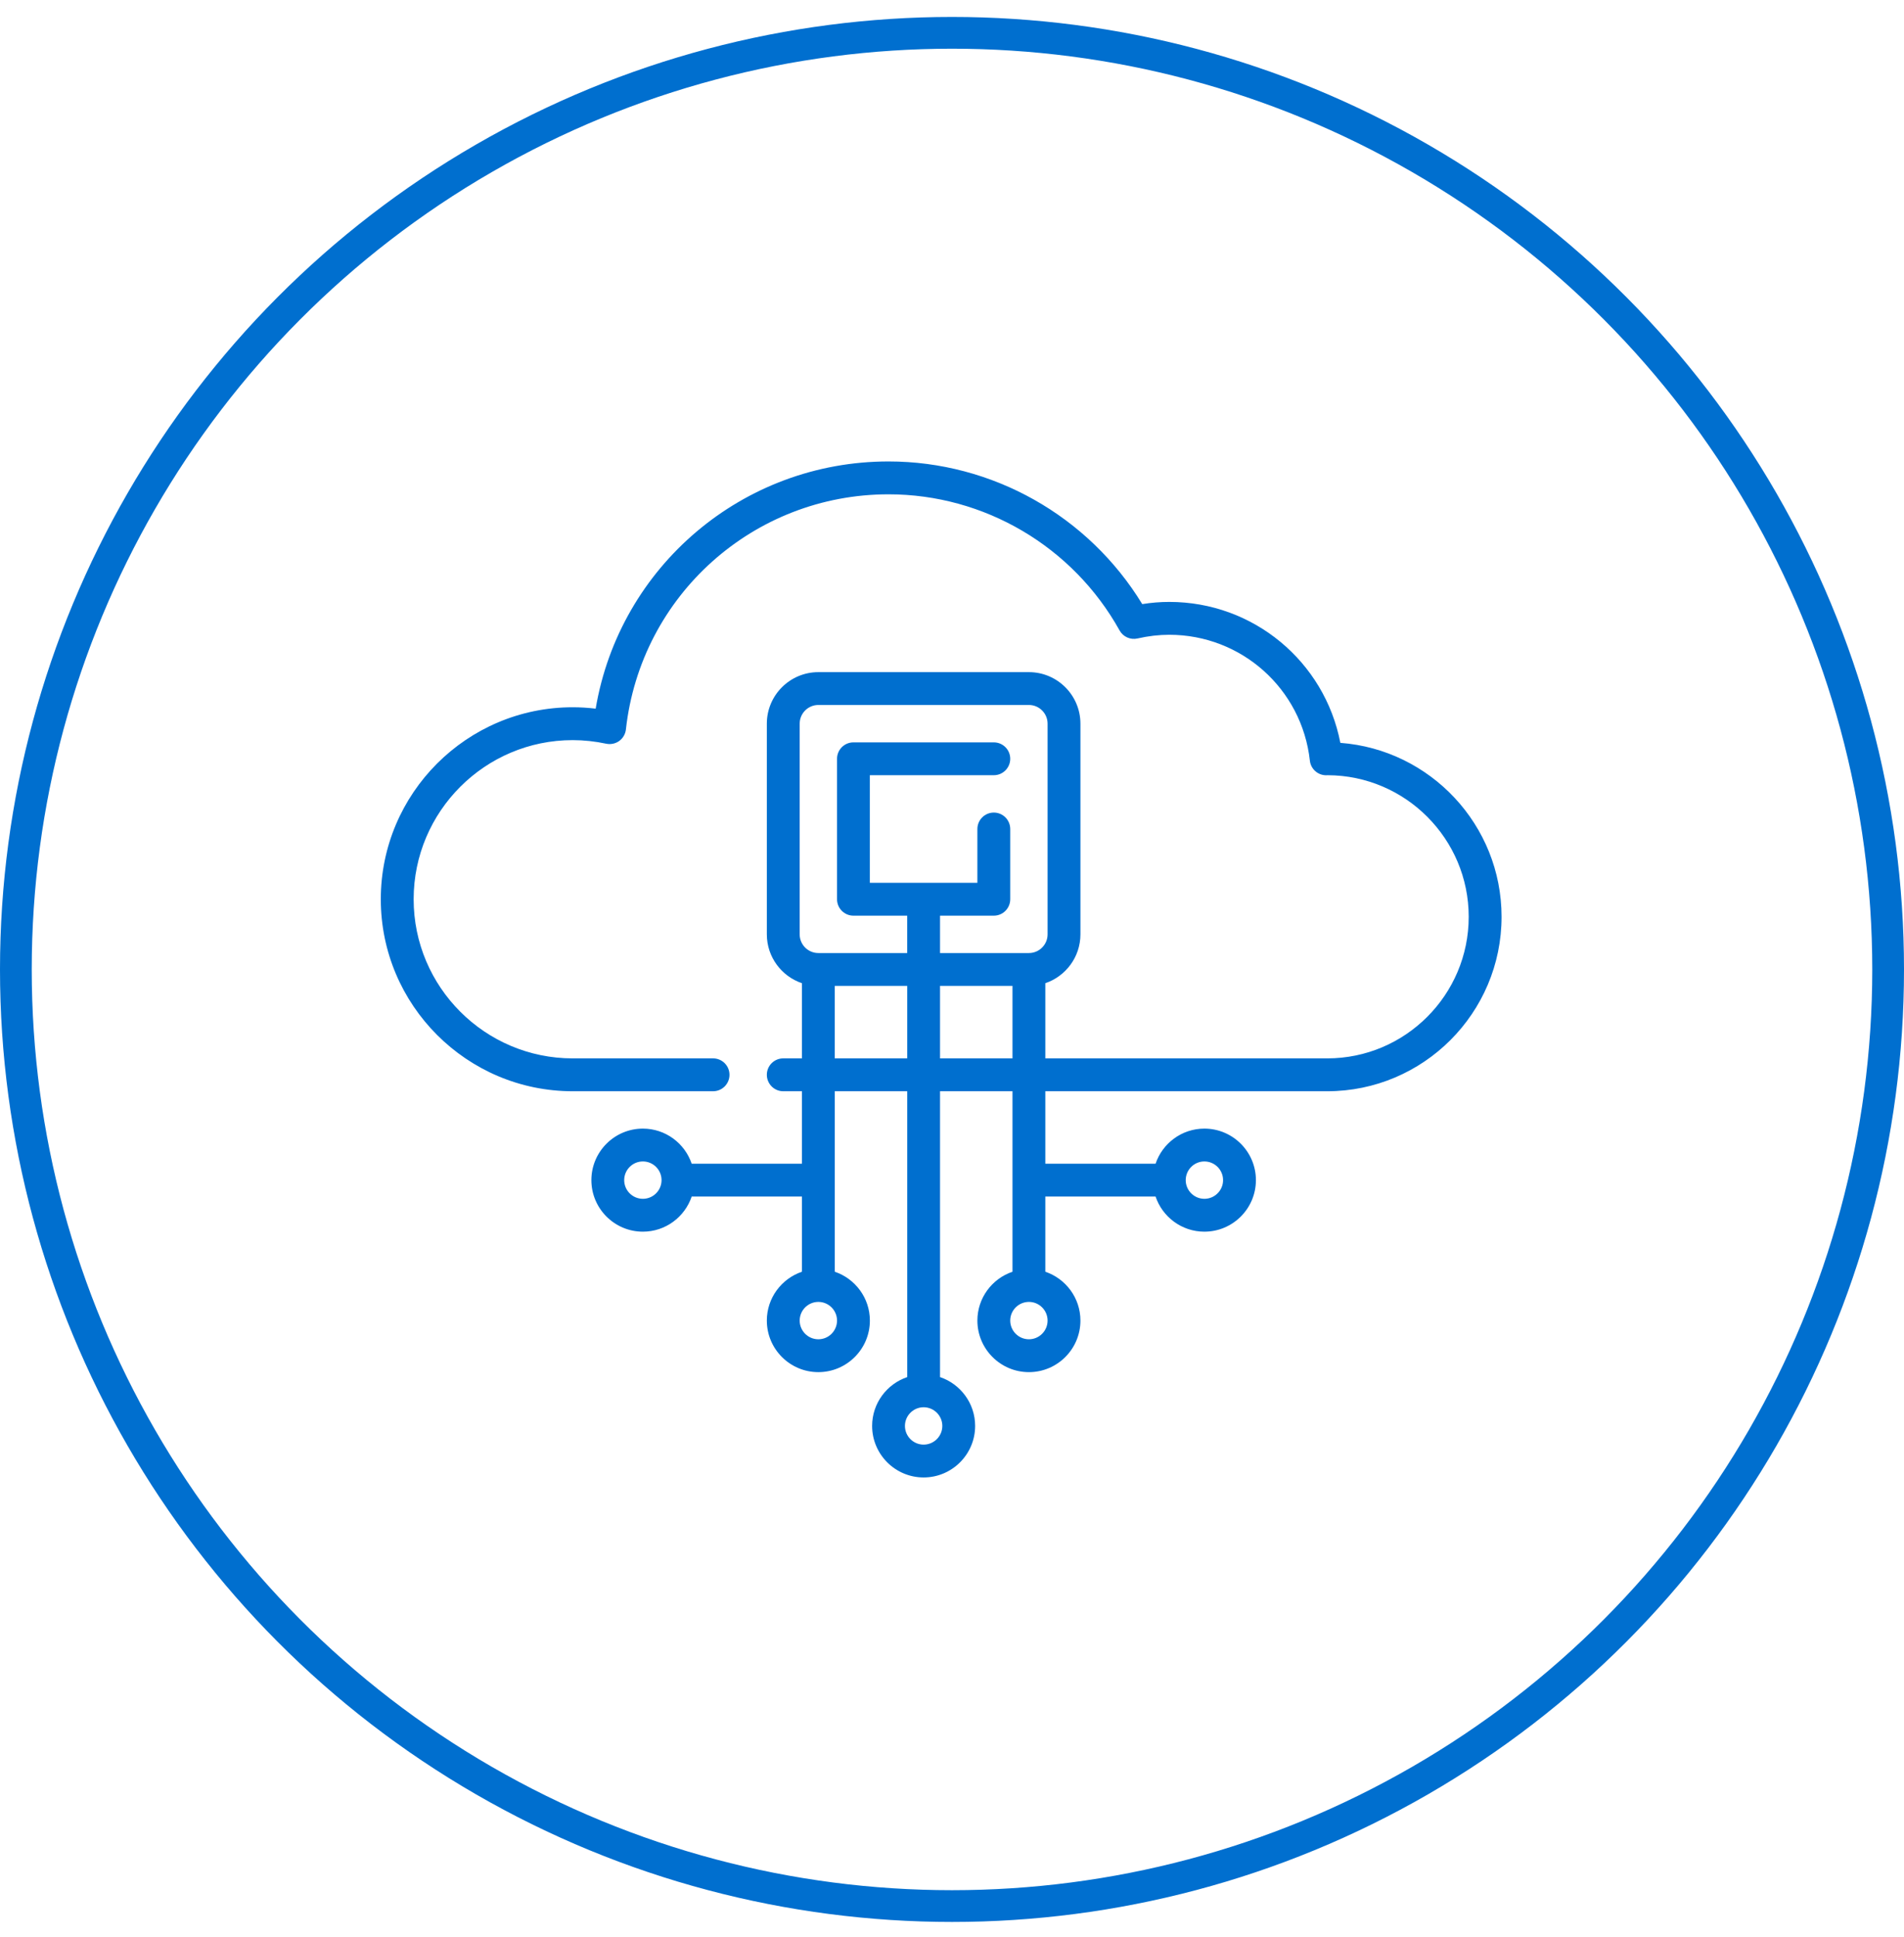
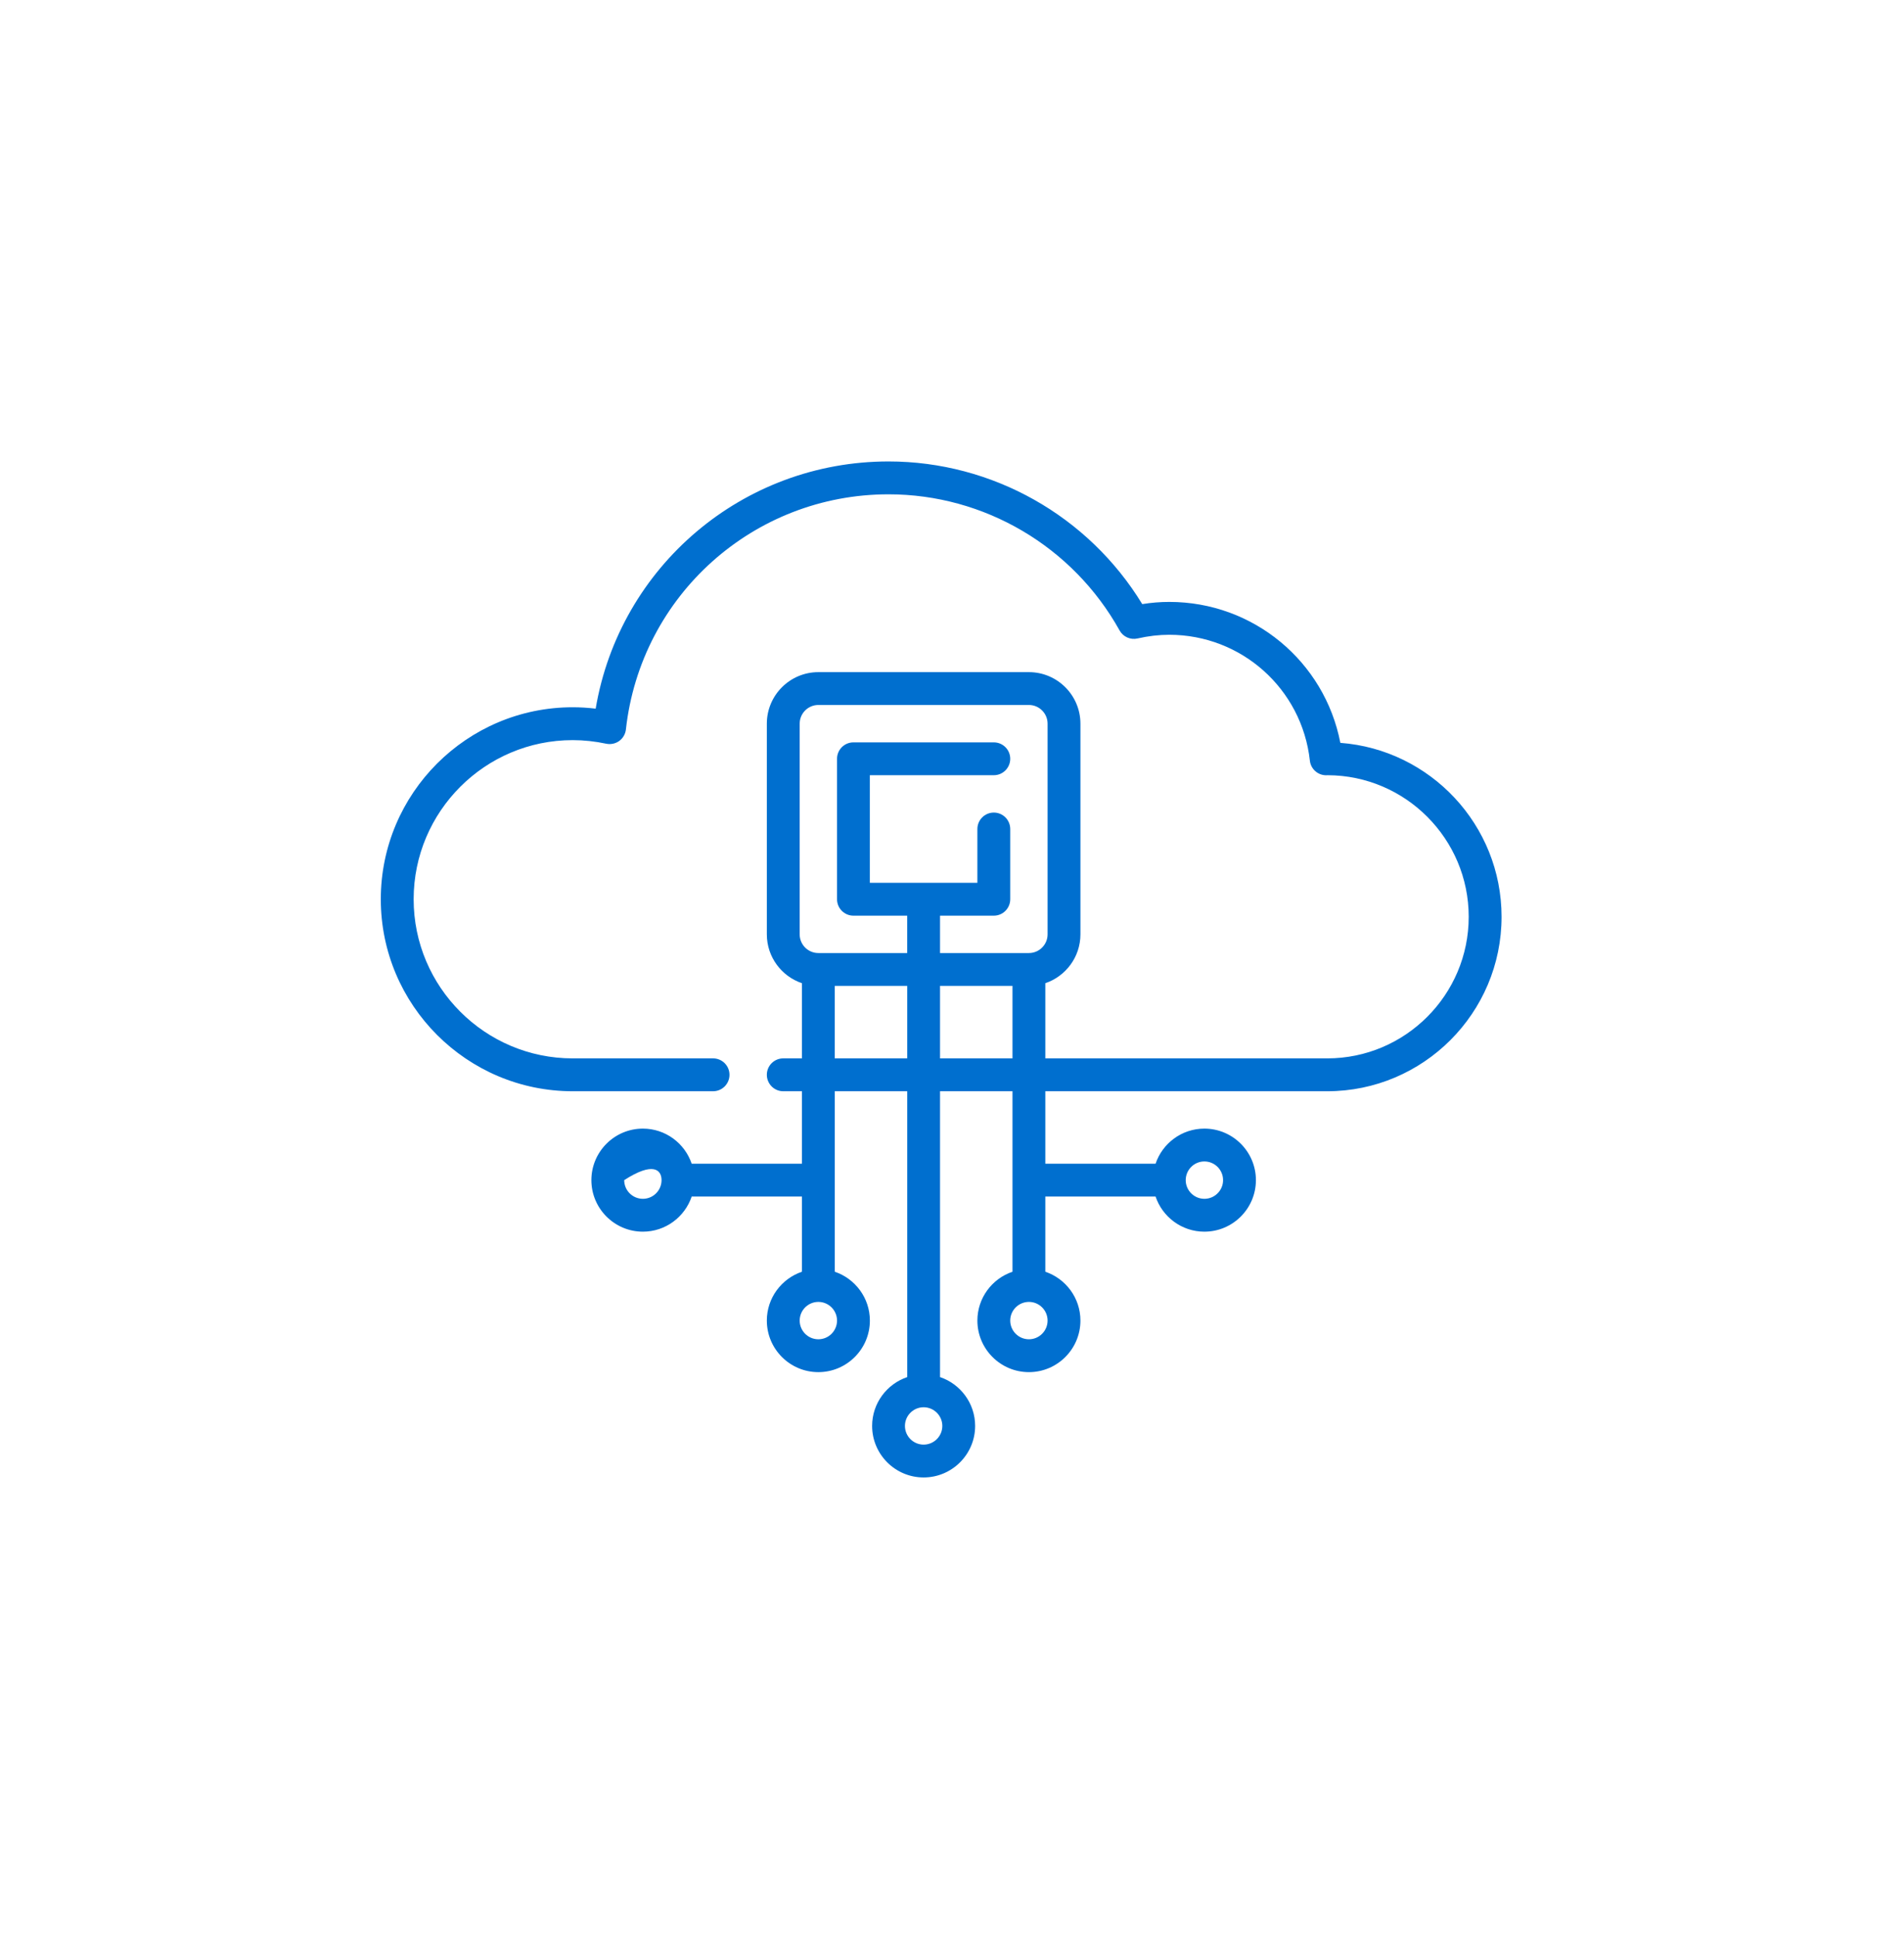
<svg xmlns="http://www.w3.org/2000/svg" width="60" height="61" viewBox="0 0 60 61" fill="none">
-   <circle cx="30" cy="30.534" r="29.5" stroke="#006FCF" />
-   <path d="M42.238 23.397C41.743 20.837 39.5 18.958 36.847 18.958C36.567 18.958 36.282 18.981 35.995 19.027C34.298 16.247 31.268 14.534 28 14.534C23.403 14.534 19.528 17.845 18.771 22.32C18.529 22.291 18.287 22.276 18.047 22.276C14.713 22.276 12 24.988 12 28.323C12 31.657 14.713 34.37 18.047 34.37H22.471C22.756 34.37 22.988 34.138 22.988 33.852C22.988 33.566 22.756 33.335 22.471 33.335H18.047C15.283 33.335 13.035 31.086 13.035 28.323C13.035 25.559 15.283 23.311 18.047 23.311C18.396 23.311 18.75 23.349 19.102 23.424C19.245 23.454 19.394 23.423 19.513 23.338C19.631 23.252 19.708 23.12 19.724 22.975C20.191 18.753 23.748 15.569 28 15.569C31.019 15.569 33.809 17.212 35.281 19.857C35.392 20.058 35.624 20.161 35.848 20.109C36.186 20.032 36.522 19.993 36.847 19.993C39.123 19.993 41.028 21.697 41.277 23.957C41.306 24.22 41.528 24.418 41.791 24.418C41.793 24.418 41.794 24.418 41.795 24.418C41.808 24.418 41.822 24.417 41.836 24.416C44.29 24.423 46.283 26.421 46.283 28.876C46.283 31.334 44.283 33.335 41.824 33.335H32.941V30.967C33.583 30.75 34.047 30.143 34.047 29.428V22.793C34.047 21.898 33.319 21.17 32.424 21.17H25.788C24.893 21.17 24.165 21.898 24.165 22.793V29.428C24.165 30.143 24.629 30.75 25.271 30.967V33.335H24.682C24.397 33.335 24.165 33.566 24.165 33.852C24.165 34.138 24.397 34.37 24.682 34.37H25.271V36.653H21.797C21.58 36.01 20.973 35.547 20.259 35.547C19.364 35.547 18.636 36.275 18.636 37.17C18.636 38.065 19.364 38.793 20.259 38.793C20.973 38.793 21.58 38.329 21.797 37.687H25.271V40.055C24.629 40.272 24.165 40.879 24.165 41.593C24.165 42.489 24.893 43.217 25.788 43.217C26.683 43.217 27.412 42.489 27.412 41.593C27.412 40.879 26.948 40.272 26.306 40.055V34.37H28.589V43.373C27.947 43.59 27.483 44.197 27.483 44.911C27.483 45.806 28.211 46.534 29.106 46.534C30.001 46.534 30.729 45.806 30.729 44.911C30.729 44.197 30.265 43.59 29.623 43.373V34.37H31.906V40.055C31.264 40.272 30.8 40.879 30.8 41.593C30.8 42.489 31.529 43.217 32.424 43.217C33.319 43.217 34.047 42.489 34.047 41.593C34.047 40.879 33.583 40.272 32.941 40.055V37.687H36.415C36.632 38.329 37.239 38.793 37.953 38.793C38.848 38.793 39.577 38.065 39.577 37.17C39.577 36.275 38.848 35.547 37.953 35.547C37.239 35.547 36.632 36.01 36.415 36.653H32.941V34.37H41.824C44.853 34.37 47.318 31.905 47.318 28.876C47.318 25.986 45.075 23.61 42.238 23.397ZM20.259 37.758C19.934 37.758 19.67 37.494 19.67 37.17C19.67 36.845 19.934 36.581 20.259 36.581C20.583 36.581 20.847 36.845 20.847 37.17C20.847 37.494 20.583 37.758 20.259 37.758ZM26.377 41.593C26.377 41.918 26.113 42.182 25.788 42.182C25.464 42.182 25.2 41.918 25.2 41.593C25.2 41.269 25.464 41.005 25.788 41.005C26.113 41.005 26.377 41.269 26.377 41.593ZM28.589 33.335H26.305V31.052H28.589V33.335ZM29.695 44.911C29.695 45.236 29.43 45.5 29.106 45.5C28.781 45.5 28.517 45.236 28.517 44.911C28.517 44.587 28.781 44.323 29.106 44.323C29.43 44.323 29.695 44.587 29.695 44.911ZM31.906 33.335H29.623V31.052H31.906V33.335ZM29.623 30.017V28.84H31.318C31.603 28.84 31.835 28.608 31.835 28.323V26.111C31.835 25.825 31.603 25.593 31.318 25.593C31.032 25.593 30.8 25.825 30.8 26.111V27.805H27.411V24.416H31.318C31.603 24.416 31.835 24.185 31.835 23.899C31.835 23.613 31.603 23.382 31.318 23.382H26.894C26.608 23.382 26.377 23.613 26.377 23.899V28.323C26.377 28.608 26.608 28.84 26.894 28.84H28.588V30.017H25.788C25.463 30.017 25.2 29.753 25.2 29.428V22.793H25.2C25.2 22.468 25.464 22.204 25.788 22.204H32.424C32.748 22.204 33.012 22.469 33.012 22.793V29.428C33.012 29.753 32.748 30.017 32.424 30.017H29.623ZM33.012 41.593C33.012 41.918 32.748 42.182 32.424 42.182C32.099 42.182 31.835 41.918 31.835 41.593C31.835 41.269 32.099 41.005 32.424 41.005C32.748 41.005 33.012 41.269 33.012 41.593ZM37.953 36.581C38.278 36.581 38.542 36.845 38.542 37.17C38.542 37.494 38.278 37.758 37.953 37.758C37.629 37.758 37.365 37.494 37.365 37.17C37.365 36.845 37.629 36.581 37.953 36.581Z" fill="#006FCF" />
+   <path d="M42.238 23.397C41.743 20.837 39.5 18.958 36.847 18.958C36.567 18.958 36.282 18.981 35.995 19.027C34.298 16.247 31.268 14.534 28 14.534C23.403 14.534 19.528 17.845 18.771 22.32C18.529 22.291 18.287 22.276 18.047 22.276C14.713 22.276 12 24.988 12 28.323C12 31.657 14.713 34.37 18.047 34.37H22.471C22.756 34.37 22.988 34.138 22.988 33.852C22.988 33.566 22.756 33.335 22.471 33.335H18.047C15.283 33.335 13.035 31.086 13.035 28.323C13.035 25.559 15.283 23.311 18.047 23.311C18.396 23.311 18.75 23.349 19.102 23.424C19.245 23.454 19.394 23.423 19.513 23.338C19.631 23.252 19.708 23.12 19.724 22.975C20.191 18.753 23.748 15.569 28 15.569C31.019 15.569 33.809 17.212 35.281 19.857C35.392 20.058 35.624 20.161 35.848 20.109C36.186 20.032 36.522 19.993 36.847 19.993C39.123 19.993 41.028 21.697 41.277 23.957C41.306 24.22 41.528 24.418 41.791 24.418C41.793 24.418 41.794 24.418 41.795 24.418C41.808 24.418 41.822 24.417 41.836 24.416C44.29 24.423 46.283 26.421 46.283 28.876C46.283 31.334 44.283 33.335 41.824 33.335H32.941V30.967C33.583 30.75 34.047 30.143 34.047 29.428V22.793C34.047 21.898 33.319 21.17 32.424 21.17H25.788C24.893 21.17 24.165 21.898 24.165 22.793V29.428C24.165 30.143 24.629 30.75 25.271 30.967V33.335H24.682C24.397 33.335 24.165 33.566 24.165 33.852C24.165 34.138 24.397 34.37 24.682 34.37H25.271V36.653H21.797C21.58 36.01 20.973 35.547 20.259 35.547C19.364 35.547 18.636 36.275 18.636 37.17C18.636 38.065 19.364 38.793 20.259 38.793C20.973 38.793 21.58 38.329 21.797 37.687H25.271V40.055C24.629 40.272 24.165 40.879 24.165 41.593C24.165 42.489 24.893 43.217 25.788 43.217C26.683 43.217 27.412 42.489 27.412 41.593C27.412 40.879 26.948 40.272 26.306 40.055V34.37H28.589V43.373C27.947 43.59 27.483 44.197 27.483 44.911C27.483 45.806 28.211 46.534 29.106 46.534C30.001 46.534 30.729 45.806 30.729 44.911C30.729 44.197 30.265 43.59 29.623 43.373V34.37H31.906V40.055C31.264 40.272 30.8 40.879 30.8 41.593C30.8 42.489 31.529 43.217 32.424 43.217C33.319 43.217 34.047 42.489 34.047 41.593C34.047 40.879 33.583 40.272 32.941 40.055V37.687H36.415C36.632 38.329 37.239 38.793 37.953 38.793C38.848 38.793 39.577 38.065 39.577 37.17C39.577 36.275 38.848 35.547 37.953 35.547C37.239 35.547 36.632 36.01 36.415 36.653H32.941V34.37H41.824C44.853 34.37 47.318 31.905 47.318 28.876C47.318 25.986 45.075 23.61 42.238 23.397ZM20.259 37.758C19.934 37.758 19.67 37.494 19.67 37.17C20.583 36.581 20.847 36.845 20.847 37.17C20.847 37.494 20.583 37.758 20.259 37.758ZM26.377 41.593C26.377 41.918 26.113 42.182 25.788 42.182C25.464 42.182 25.2 41.918 25.2 41.593C25.2 41.269 25.464 41.005 25.788 41.005C26.113 41.005 26.377 41.269 26.377 41.593ZM28.589 33.335H26.305V31.052H28.589V33.335ZM29.695 44.911C29.695 45.236 29.43 45.5 29.106 45.5C28.781 45.5 28.517 45.236 28.517 44.911C28.517 44.587 28.781 44.323 29.106 44.323C29.43 44.323 29.695 44.587 29.695 44.911ZM31.906 33.335H29.623V31.052H31.906V33.335ZM29.623 30.017V28.84H31.318C31.603 28.84 31.835 28.608 31.835 28.323V26.111C31.835 25.825 31.603 25.593 31.318 25.593C31.032 25.593 30.8 25.825 30.8 26.111V27.805H27.411V24.416H31.318C31.603 24.416 31.835 24.185 31.835 23.899C31.835 23.613 31.603 23.382 31.318 23.382H26.894C26.608 23.382 26.377 23.613 26.377 23.899V28.323C26.377 28.608 26.608 28.84 26.894 28.84H28.588V30.017H25.788C25.463 30.017 25.2 29.753 25.2 29.428V22.793H25.2C25.2 22.468 25.464 22.204 25.788 22.204H32.424C32.748 22.204 33.012 22.469 33.012 22.793V29.428C33.012 29.753 32.748 30.017 32.424 30.017H29.623ZM33.012 41.593C33.012 41.918 32.748 42.182 32.424 42.182C32.099 42.182 31.835 41.918 31.835 41.593C31.835 41.269 32.099 41.005 32.424 41.005C32.748 41.005 33.012 41.269 33.012 41.593ZM37.953 36.581C38.278 36.581 38.542 36.845 38.542 37.17C38.542 37.494 38.278 37.758 37.953 37.758C37.629 37.758 37.365 37.494 37.365 37.17C37.365 36.845 37.629 36.581 37.953 36.581Z" fill="#006FCF" />
</svg>